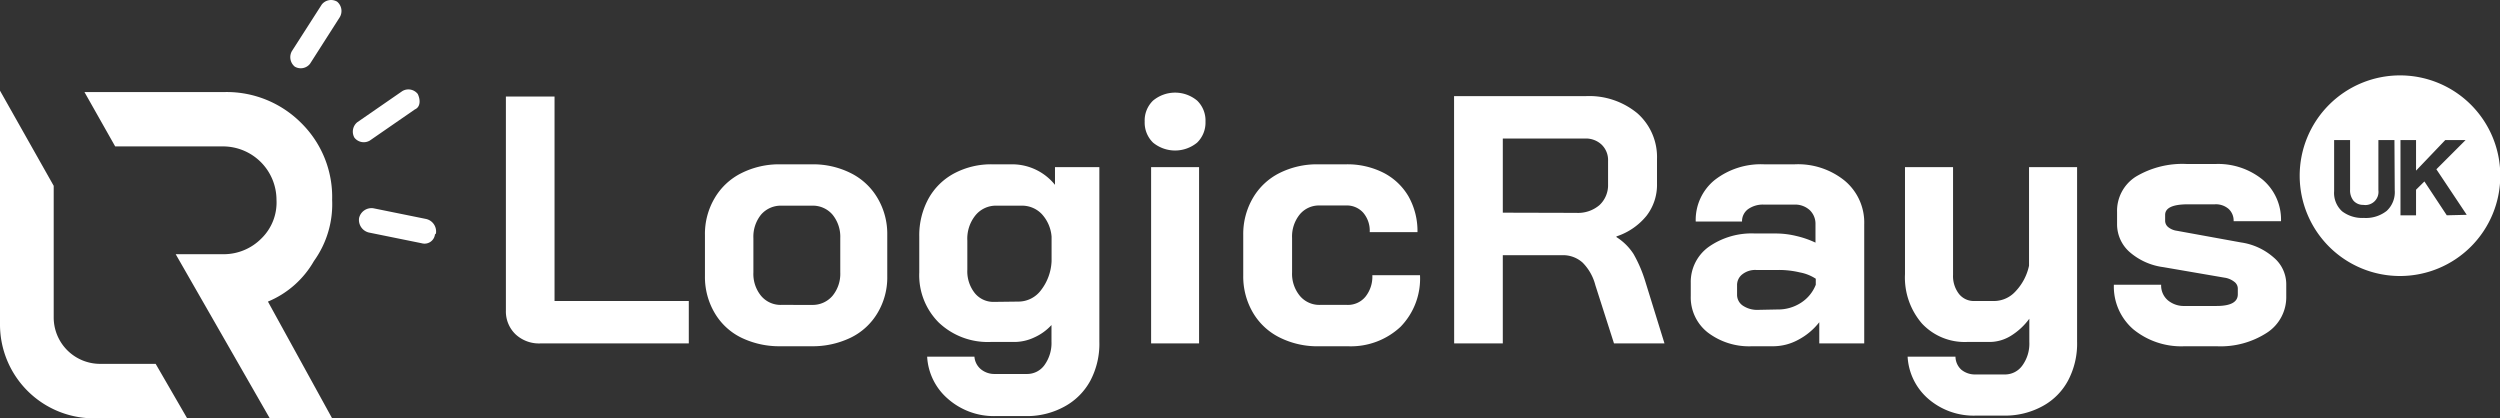
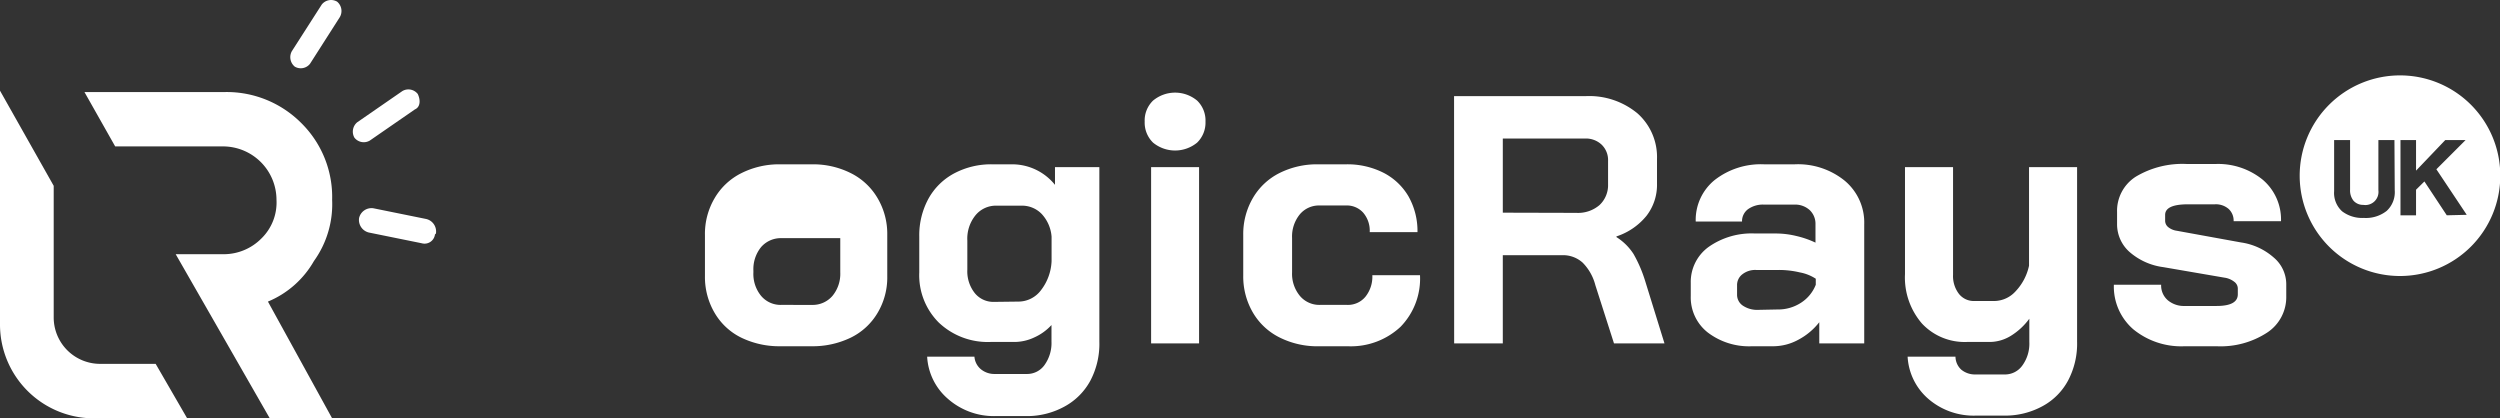
<svg xmlns="http://www.w3.org/2000/svg" viewBox="0 0 256.97 43">
  <rect x="0" y="0" width="256.97" height="43" fill="#333333" stroke="none" />
  <defs>
    <style>.cls-1{fill:#fff;}</style>
  </defs>
  <g id="Layer_2" data-name="Layer 2">
    <g id="Layer_1-2" data-name="Layer 1">
      <path class="cls-1" d="M34.14,43H27.73L18.06,26.13H23a5.44,5.44,0,0,0,3.85-1.6,5.16,5.16,0,0,0,1.57-4A5.5,5.5,0,0,0,23,15.05H11.84L8.68,9.46h14.5a10.82,10.82,0,0,1,7.8,3.2,10.68,10.68,0,0,1,3.16,7.89,10,10,0,0,1-1.87,6.28A9.74,9.74,0,0,1,27.54,31Z" />
      <path class="cls-1" d="M19.24,43H9.67A9.65,9.65,0,0,1,0,33.32v-24l5.52,9.78V32.61a4.77,4.77,0,0,0,4.74,4.79H16Z" />
      <path class="cls-1" d="M34.65.17a1.22,1.22,0,0,0-1.58.3L30,5.26a1.26,1.26,0,0,0,.3,1.59,1.21,1.21,0,0,0,1.57-.3l3.06-4.79A1.25,1.25,0,0,0,34.65.17Z" />
      <path class="cls-1" d="M42.94,9.66a1.22,1.22,0,0,0-1.58-.3l-4.63,3.2a1.25,1.25,0,0,0-.3,1.59,1.22,1.22,0,0,0,1.58.3l4.63-3.2C43.23,11,43.23,10.26,42.94,9.66Z" />
      <path class="cls-1" d="M44.81,24a1.32,1.32,0,0,0-1-1.49l-5.42-1.1a1.31,1.31,0,0,0-1.48,1,1.33,1.33,0,0,0,1,1.49L43.33,25a1.08,1.08,0,0,0,1.38-.9Z" />
-       <path class="cls-1" d="M53,34.37a3.25,3.25,0,0,1-1-2.45v-22h5V30.94h13.8V35.3H55.54A3.53,3.53,0,0,1,53,34.37Z" />
-       <path class="cls-1" d="M76.18,34.7a6.46,6.46,0,0,1-2.72-2.53,7.26,7.26,0,0,1-1-3.77V24.15a7.21,7.21,0,0,1,1-3.79,6.58,6.58,0,0,1,2.74-2.56,8.63,8.63,0,0,1,4-.91h3.26a8.63,8.63,0,0,1,4,.91,6.58,6.58,0,0,1,2.74,2.56,7.21,7.21,0,0,1,1,3.79V28.4a7.09,7.09,0,0,1-1,3.77,6.51,6.51,0,0,1-2.74,2.53,9,9,0,0,1-4.08.89H80.23A8.94,8.94,0,0,1,76.18,34.7Zm7.25-3.36a2.68,2.68,0,0,0,2.14-.93,3.56,3.56,0,0,0,.8-2.41V24.48a3.6,3.6,0,0,0-.8-2.42,2.67,2.67,0,0,0-2.11-.92H80.34a2.68,2.68,0,0,0-2.11.92,3.6,3.6,0,0,0-.79,2.42V28a3.55,3.55,0,0,0,.79,2.41,2.62,2.62,0,0,0,2.07.93Z" />
+       <path class="cls-1" d="M76.18,34.7a6.46,6.46,0,0,1-2.72-2.53,7.26,7.26,0,0,1-1-3.77V24.15a7.21,7.21,0,0,1,1-3.79,6.58,6.58,0,0,1,2.74-2.56,8.63,8.63,0,0,1,4-.91h3.26a8.63,8.63,0,0,1,4,.91,6.58,6.58,0,0,1,2.74,2.56,7.21,7.21,0,0,1,1,3.79V28.4a7.09,7.09,0,0,1-1,3.77,6.51,6.51,0,0,1-2.74,2.53,9,9,0,0,1-4.08.89H80.23A8.94,8.94,0,0,1,76.18,34.7Zm7.25-3.36a2.68,2.68,0,0,0,2.14-.93,3.56,3.56,0,0,0,.8-2.41V24.48H80.34a2.68,2.68,0,0,0-2.11.92,3.6,3.6,0,0,0-.79,2.42V28a3.55,3.55,0,0,0,.79,2.41,2.62,2.62,0,0,0,2.07.93Z" />
      <path class="cls-1" d="M97.44,41a6.15,6.15,0,0,1-2.14-4.34h4.86a1.85,1.85,0,0,0,.66,1.29,2.19,2.19,0,0,0,1.45.49h3.27a2.19,2.19,0,0,0,1.83-.93,3.88,3.88,0,0,0,.71-2.41V33.41a5.37,5.37,0,0,1-1.76,1.27,4.84,4.84,0,0,1-2,.47h-2.51a7.31,7.31,0,0,1-5.32-2,6.87,6.87,0,0,1-2-5.15V24.33a7.87,7.87,0,0,1,.94-3.9,6.53,6.53,0,0,1,2.65-2.61,8.08,8.08,0,0,1,3.92-.93h2.11A5.65,5.65,0,0,1,108.44,19V17.18H113V35.12a8.09,8.09,0,0,1-.92,4,6.58,6.58,0,0,1-2.63,2.65,8,8,0,0,1-3.92,1h-3.27A7.15,7.15,0,0,1,97.44,41Zm7.22-10A2.9,2.9,0,0,0,107,29.83a5.23,5.23,0,0,0,1.09-3V24.33a3.86,3.86,0,0,0-1-2.32,2.81,2.81,0,0,0-2.11-.87h-2.54a2.71,2.71,0,0,0-2.18,1,3.81,3.81,0,0,0-.83,2.58v3a3.6,3.6,0,0,0,.76,2.4,2.46,2.46,0,0,0,2,.91Z" />
      <path class="cls-1" d="M118.52,14.66a2.87,2.87,0,0,1-.86-2.16,2.84,2.84,0,0,1,.86-2.16,3.54,3.54,0,0,1,4.53,0,2.84,2.84,0,0,1,.86,2.16,2.87,2.87,0,0,1-.86,2.16,3.57,3.57,0,0,1-4.53,0Zm-.2,2.52h4.93V35.3h-4.93Z" />
      <path class="cls-1" d="M131.51,34.68a6.55,6.55,0,0,1-2.72-2.54,7.33,7.33,0,0,1-1-3.78V24.12a7.33,7.33,0,0,1,1-3.78,6.56,6.56,0,0,1,2.7-2.54,8.58,8.58,0,0,1,4-.91h2.87a8.21,8.21,0,0,1,3.85.87,6.29,6.29,0,0,1,2.58,2.45,7.24,7.24,0,0,1,.91,3.65h-4.91a2.84,2.84,0,0,0-.67-2,2.26,2.26,0,0,0-1.76-.74H135.6a2.56,2.56,0,0,0-2,.92,3.6,3.6,0,0,0-.79,2.42V28a3.56,3.56,0,0,0,.8,2.41,2.61,2.61,0,0,0,2.07.93h2.8a2.33,2.33,0,0,0,1.87-.84,3.3,3.3,0,0,0,.71-2.21h4.9a7.09,7.09,0,0,1-2,5.3,7.47,7.47,0,0,1-5.43,2h-2.87A8.66,8.66,0,0,1,131.51,34.68Z" />
      <path class="cls-1" d="M149.46,9.88H163a7.77,7.77,0,0,1,5.32,1.78,6,6,0,0,1,2,4.69v2.54a5.19,5.19,0,0,1-1.07,3.28,6.62,6.62,0,0,1-3.1,2.13v.07a5.73,5.73,0,0,1,1.76,1.74,13.79,13.79,0,0,1,1.18,2.73l2,6.46h-5.19l-1.92-6A5.08,5.08,0,0,0,162.68,27a3,3,0,0,0-2.07-.77h-6.14V35.3h-5Zm12.57,12a3.38,3.38,0,0,0,2.39-.81,2.8,2.8,0,0,0,.87-2.13V16.56a2.21,2.21,0,0,0-.65-1.68,2.36,2.36,0,0,0-1.74-.64h-8.43v7.62Z" />
      <path class="cls-1" d="M175.53,34.17a4.58,4.58,0,0,1-1.74-3.74V29.09a4.44,4.44,0,0,1,1.81-3.69A7.67,7.67,0,0,1,180.4,24h2.21a8.86,8.86,0,0,1,2,.25,9.6,9.6,0,0,1,2,.69V23.06a1.94,1.94,0,0,0-.6-1.47,2.23,2.23,0,0,0-1.58-.56h-3.12a2.63,2.63,0,0,0-1.63.47,1.53,1.53,0,0,0-.62,1.27H174.3a5.28,5.28,0,0,1,1.94-4.26,7.72,7.72,0,0,1,5.1-1.62h3.12a7.62,7.62,0,0,1,5.16,1.69,5.6,5.6,0,0,1,2,4.48V35.3H187V33.12a6.68,6.68,0,0,1-2.15,1.8,5.42,5.42,0,0,1-2.5.67h-2.25A7,7,0,0,1,175.53,34.17Zm7.19-2.36a4.29,4.29,0,0,0,2.4-.69,3.88,3.88,0,0,0,1.52-1.85v-.62A4.48,4.48,0,0,0,185,28a9.21,9.21,0,0,0-2.2-.25h-2.29a2.13,2.13,0,0,0-1.41.44,1.39,1.39,0,0,0-.55,1.16v.94a1.34,1.34,0,0,0,.6,1.13,2.64,2.64,0,0,0,1.58.43Z" />
      <path class="cls-1" d="M198.21,41a6.17,6.17,0,0,1-2.13-4.34H201A1.84,1.84,0,0,0,201.6,38a2.21,2.21,0,0,0,1.45.49h3a2.19,2.19,0,0,0,1.83-.93,3.81,3.81,0,0,0,.71-2.41V32.76a6.7,6.7,0,0,1-1.9,1.76,4.21,4.21,0,0,1-2.13.63h-2.4a6,6,0,0,1-4.61-1.9,7.23,7.23,0,0,1-1.74-5.07v-11h4.94V28.25a3,3,0,0,0,.6,1.95,1.94,1.94,0,0,0,1.58.74H205a3,3,0,0,0,2.18-1,5.48,5.48,0,0,0,1.38-2.63V17.18h4.94V35.12a8.09,8.09,0,0,1-.93,4A6.46,6.46,0,0,1,210,41.72a8,8,0,0,1-3.92,1h-3A7.12,7.12,0,0,1,198.21,41Z" />
      <path class="cls-1" d="M219.28,33.85a5.8,5.8,0,0,1-2-4.58h4.86a2,2,0,0,0,.67,1.58,2.56,2.56,0,0,0,1.76.6h3.27c1.45,0,2.18-.4,2.18-1.2v-.62a.87.87,0,0,0-.37-.67,2.11,2.11,0,0,0-1-.42l-6.28-1.08a6.57,6.57,0,0,1-3.5-1.58A3.8,3.8,0,0,1,217.61,23v-1.2a4.16,4.16,0,0,1,1.91-3.63,9.32,9.32,0,0,1,5.32-1.31h2.83a7.26,7.26,0,0,1,4.92,1.62,5.37,5.37,0,0,1,1.87,4.26h-4.87a1.63,1.63,0,0,0-.52-1.27,2,2,0,0,0-1.4-.47h-2.76c-1.57,0-2.36.36-2.36,1.09v.58a.84.84,0,0,0,.31.67,1.79,1.79,0,0,0,.89.38l6.6,1.2a6.48,6.48,0,0,1,3.35,1.54A3.6,3.6,0,0,1,235,29.16v1.31A4.35,4.35,0,0,1,233,34.21a8.75,8.75,0,0,1-5.17,1.38h-3.27A7.78,7.78,0,0,1,219.28,33.85Z" />
      <path class="cls-1" d="M246.66,7.75A10.31,10.31,0,1,0,257,18.05,10.3,10.3,0,0,0,246.66,7.75Zm-.51,11.81a2.61,2.61,0,0,1-.83,2.12,3.46,3.46,0,0,1-2.35.72,3.41,3.41,0,0,1-2.23-.68,2.55,2.55,0,0,1-.82-2.07V14.4h1.64v5.1a1.69,1.69,0,0,0,.36,1.14,1.31,1.31,0,0,0,1,.42,1.35,1.35,0,0,0,1.55-1.5V14.4h1.65Zm5.35,2.57-2.3-3.48-.86.85v2.63h-1.6V14.4h1.6v3.14l3-3.14h2.09l-3,3,3.12,4.68Z" />
    </g>
  </g>
</svg>